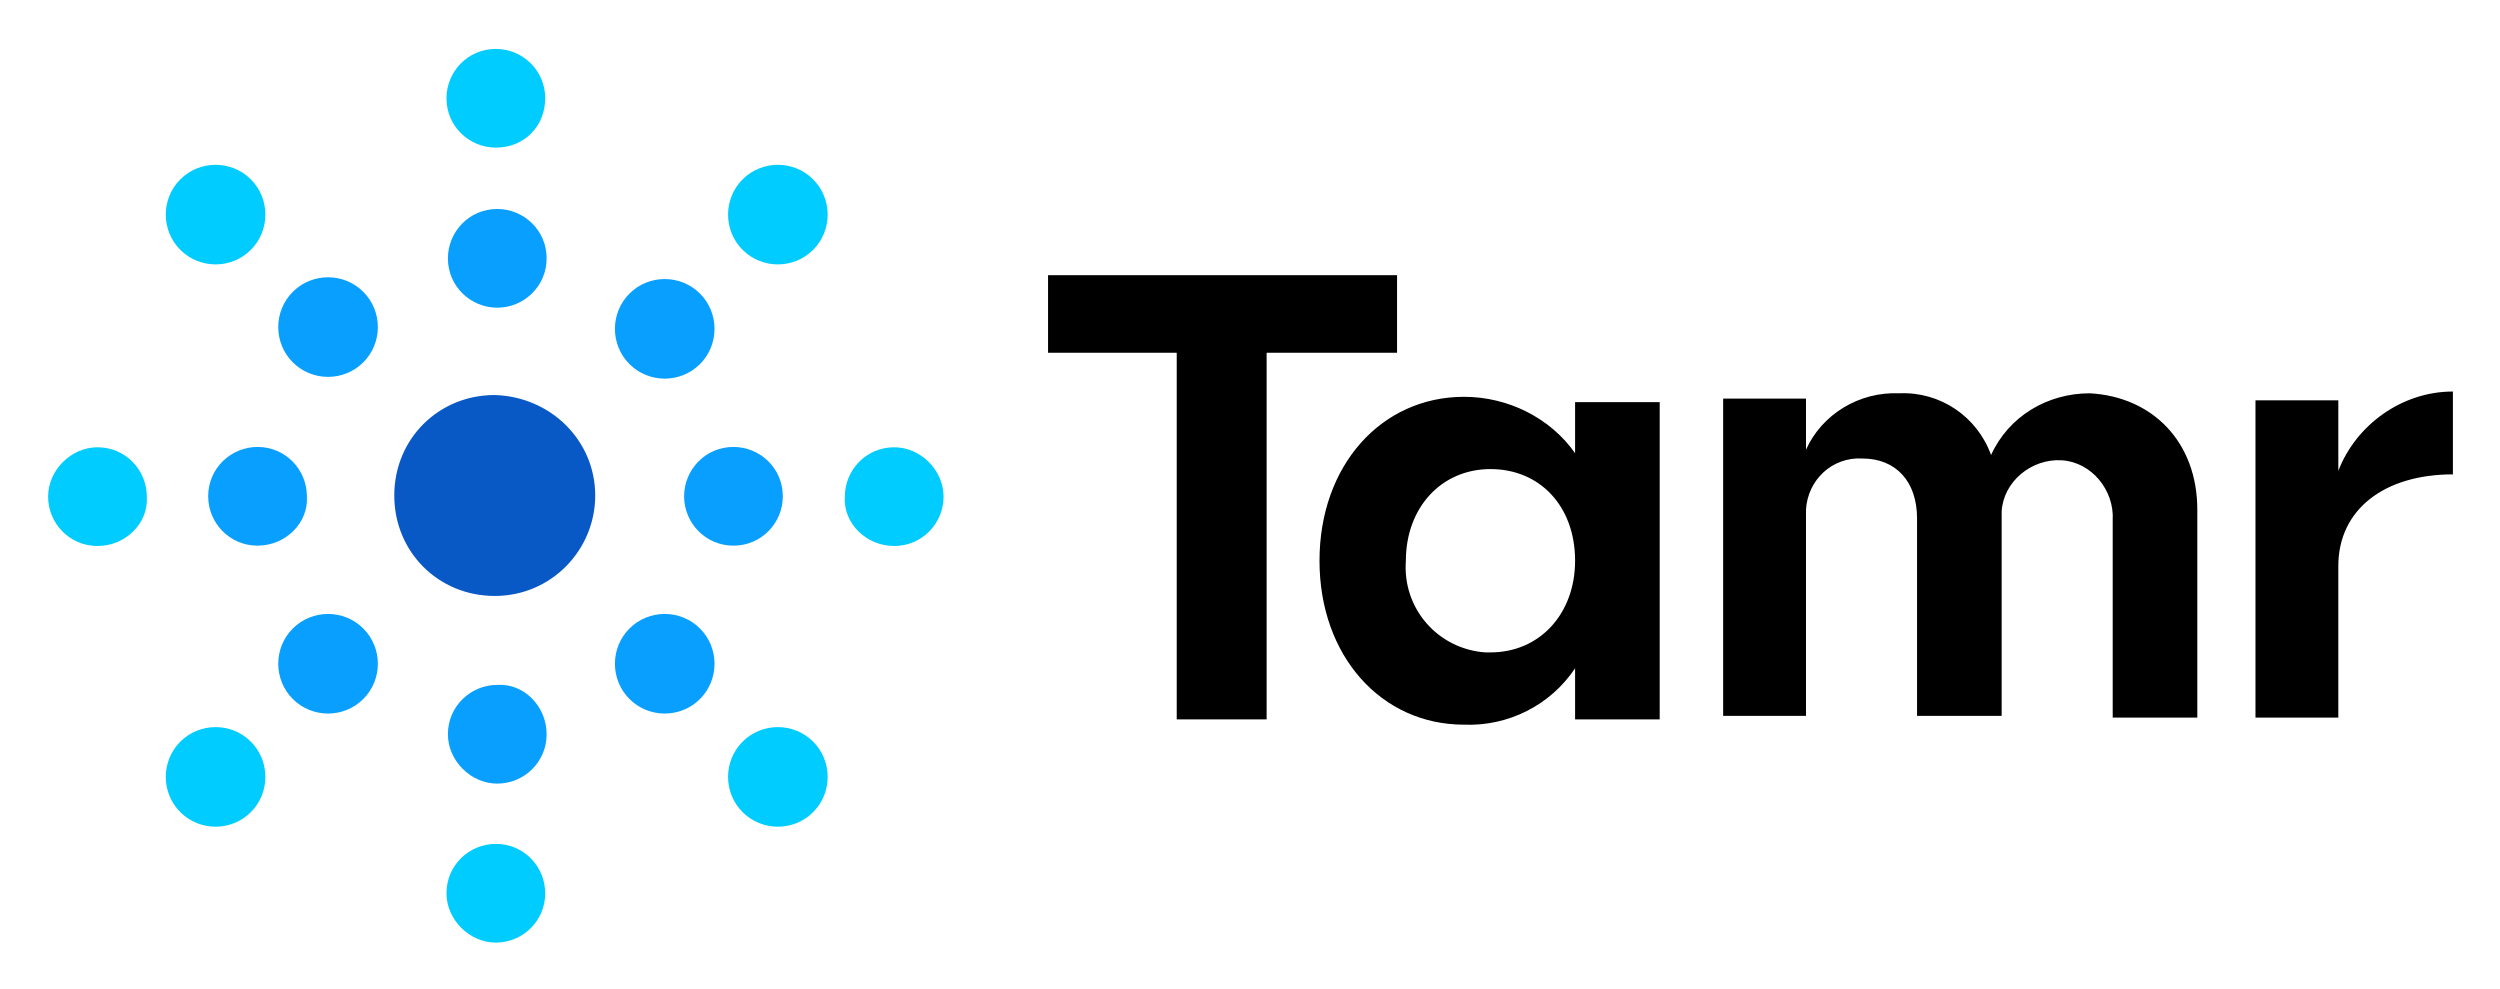
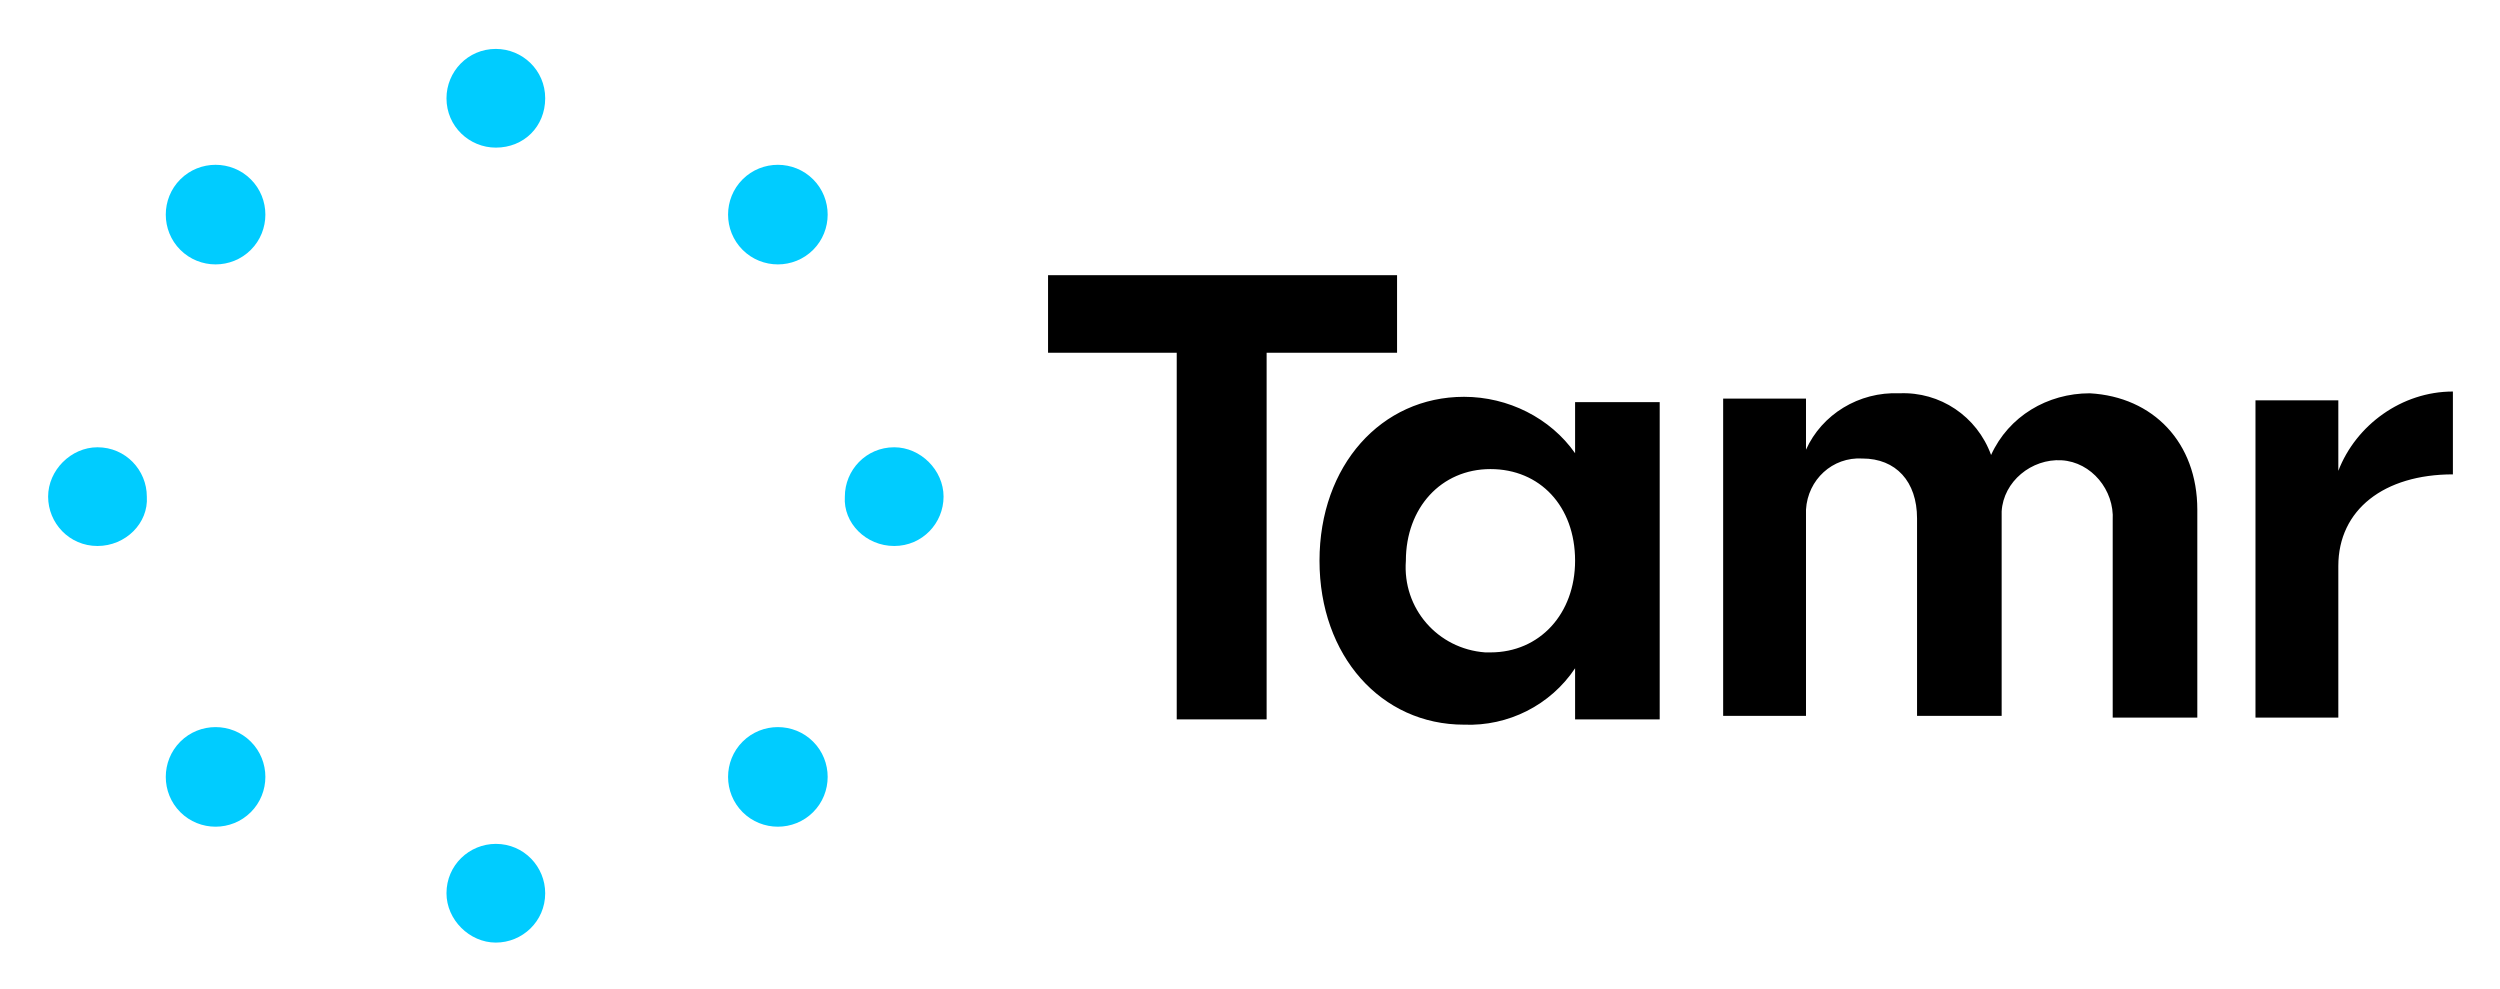
<svg xmlns="http://www.w3.org/2000/svg" role="img" viewBox="-2.73 -2.73 141.83 56.08">
  <title>Tamr logo</title>
  <path d="M76.528 17.282h-7.4v20.8h-5.1v-20.8h-7.3v-4.4h19.8v4.4z" />
  <path d="M91.428 20.082v18h-4.8v-2.9c-1.4 2.1-3.8 3.3-6.3 3.2-4.7 0-8.2-3.9-8.2-9.3s3.5-9.3 8.2-9.3c2.5 0 4.9 1.2 6.3 3.2v-2.9h4.8zm-4.8 9c0-3.1-2-5.2-4.8-5.2s-4.8 2.2-4.8 5.2c-.2 2.7 1.8 5 4.5 5.2h.3c2.8 0 4.8-2.2 4.8-5.2zm35.3-2.9v11.8h-4.8v-11.2c.1-1.7-1.2-3.3-2.9-3.4-1.7-.1-3.3 1.2-3.4 2.9v11.6h-4.8v-11.2c0-2.1-1.2-3.4-3.1-3.4-1.7-.1-3.1 1.2-3.2 2.9v11.7h-4.7v-18h4.7v2.9c.9-2 3-3.3 5.3-3.2 2.3-.1 4.4 1.3 5.2 3.5 1-2.2 3.2-3.5 5.6-3.5 3.6.2 6.1 2.8 6.1 6.6zm14.5-6.7v4.7c-3.9 0-6.5 2-6.5 5.2v8.6h-4.7v-18h4.7v4c1-2.6 3.6-4.5 6.5-4.5z" />
-   <path fill="#0859C6" d="M31.038 25.38c0 3.1-2.5 5.7-5.7 5.7s-5.7-2.5-5.7-5.7 2.5-5.7 5.7-5.7c3.2.1 5.7 2.6 5.7 5.7" />
-   <path d="M11.881 28.226c-1.6 0-2.8-1.3-2.8-2.8 0-1.6 1.3-2.8 2.8-2.8 1.6 0 2.8 1.3 2.8 2.8.1 1.5-1.2 2.8-2.8 2.8m27 0c1.6 0 2.8-1.3 2.8-2.8 0-1.6-1.3-2.8-2.8-2.8-1.6 0-2.8 1.3-2.8 2.8s1.2 2.8 2.8 2.8m-10.6 10.7c0 1.6-1.3 2.8-2.8 2.8s-2.8-1.3-2.8-2.8c0-1.6 1.3-2.8 2.8-2.8 1.5-.1 2.8 1.2 2.8 2.8m0-27c0-1.6-1.3-2.8-2.8-2.8-1.6 0-2.8 1.3-2.8 2.8 0 1.6 1.3 2.8 2.8 2.8 1.5 0 2.8-1.2 2.8-2.8m-10.4 25c-1.1 1.1-2.9 1.1-4 0s-1.1-2.9 0-4 2.9-1.1 4 0 1.1 2.9 0 4m19.1-19c1.1-1.1 1.1-2.9 0-4s-2.9-1.1-4 0-1.1 2.9 0 4 2.9 1.1 4 0m0 15c1.1 1.1 1.1 2.9 0 4s-2.9 1.1-4 0-1.1-2.9 0-4 2.9-1.1 4 0m-19.1-19.1c-1.1-1.1-2.9-1.1-4 0s-1.1 2.9 0 4 2.9 1.1 4 0 1.1-2.9 0-4" fill="#089FFF" />
  <g fill="#0CF">
    <path d="M2.8 28.245c-1.6 0-2.8-1.3-2.8-2.8s1.3-2.8 2.8-2.8c1.6 0 2.8 1.3 2.8 2.8.1 1.5-1.2 2.8-2.8 2.8m45.2 0c1.6 0 2.8-1.3 2.8-2.8s-1.3-2.8-2.8-2.8c-1.6 0-2.8 1.3-2.8 2.8-.1 1.5 1.2 2.8 2.8 2.8m-19.8 19.7c0 1.6-1.3 2.8-2.8 2.8s-2.8-1.3-2.8-2.8c0-1.6 1.3-2.8 2.8-2.8 1.6 0 2.8 1.3 2.8 2.8m0-45.1c0-1.6-1.3-2.8-2.8-2.8-1.6 0-2.8 1.3-2.8 2.8 0 1.6 1.3 2.8 2.8 2.8 1.6 0 2.8-1.2 2.8-2.8m-16.7 40.5c-1.1 1.1-2.9 1.1-4 0s-1.1-2.9 0-4 2.9-1.1 4 0 1.1 2.9 0 4m31.9-31.9c1.1-1.1 1.1-2.9 0-4s-2.9-1.1-4 0-1.1 2.9 0 4 2.9 1.1 4 0m0 27.9c1.1 1.1 1.1 2.9 0 4s-2.9 1.1-4 0-1.1-2.9 0-4 2.9-1.1 4 0m-31.9-31.9c-1.1-1.1-2.9-1.1-4 0s-1.1 2.9 0 4 2.9 1.1 4 0 1.1-2.9 0-4" />
  </g>
</svg>